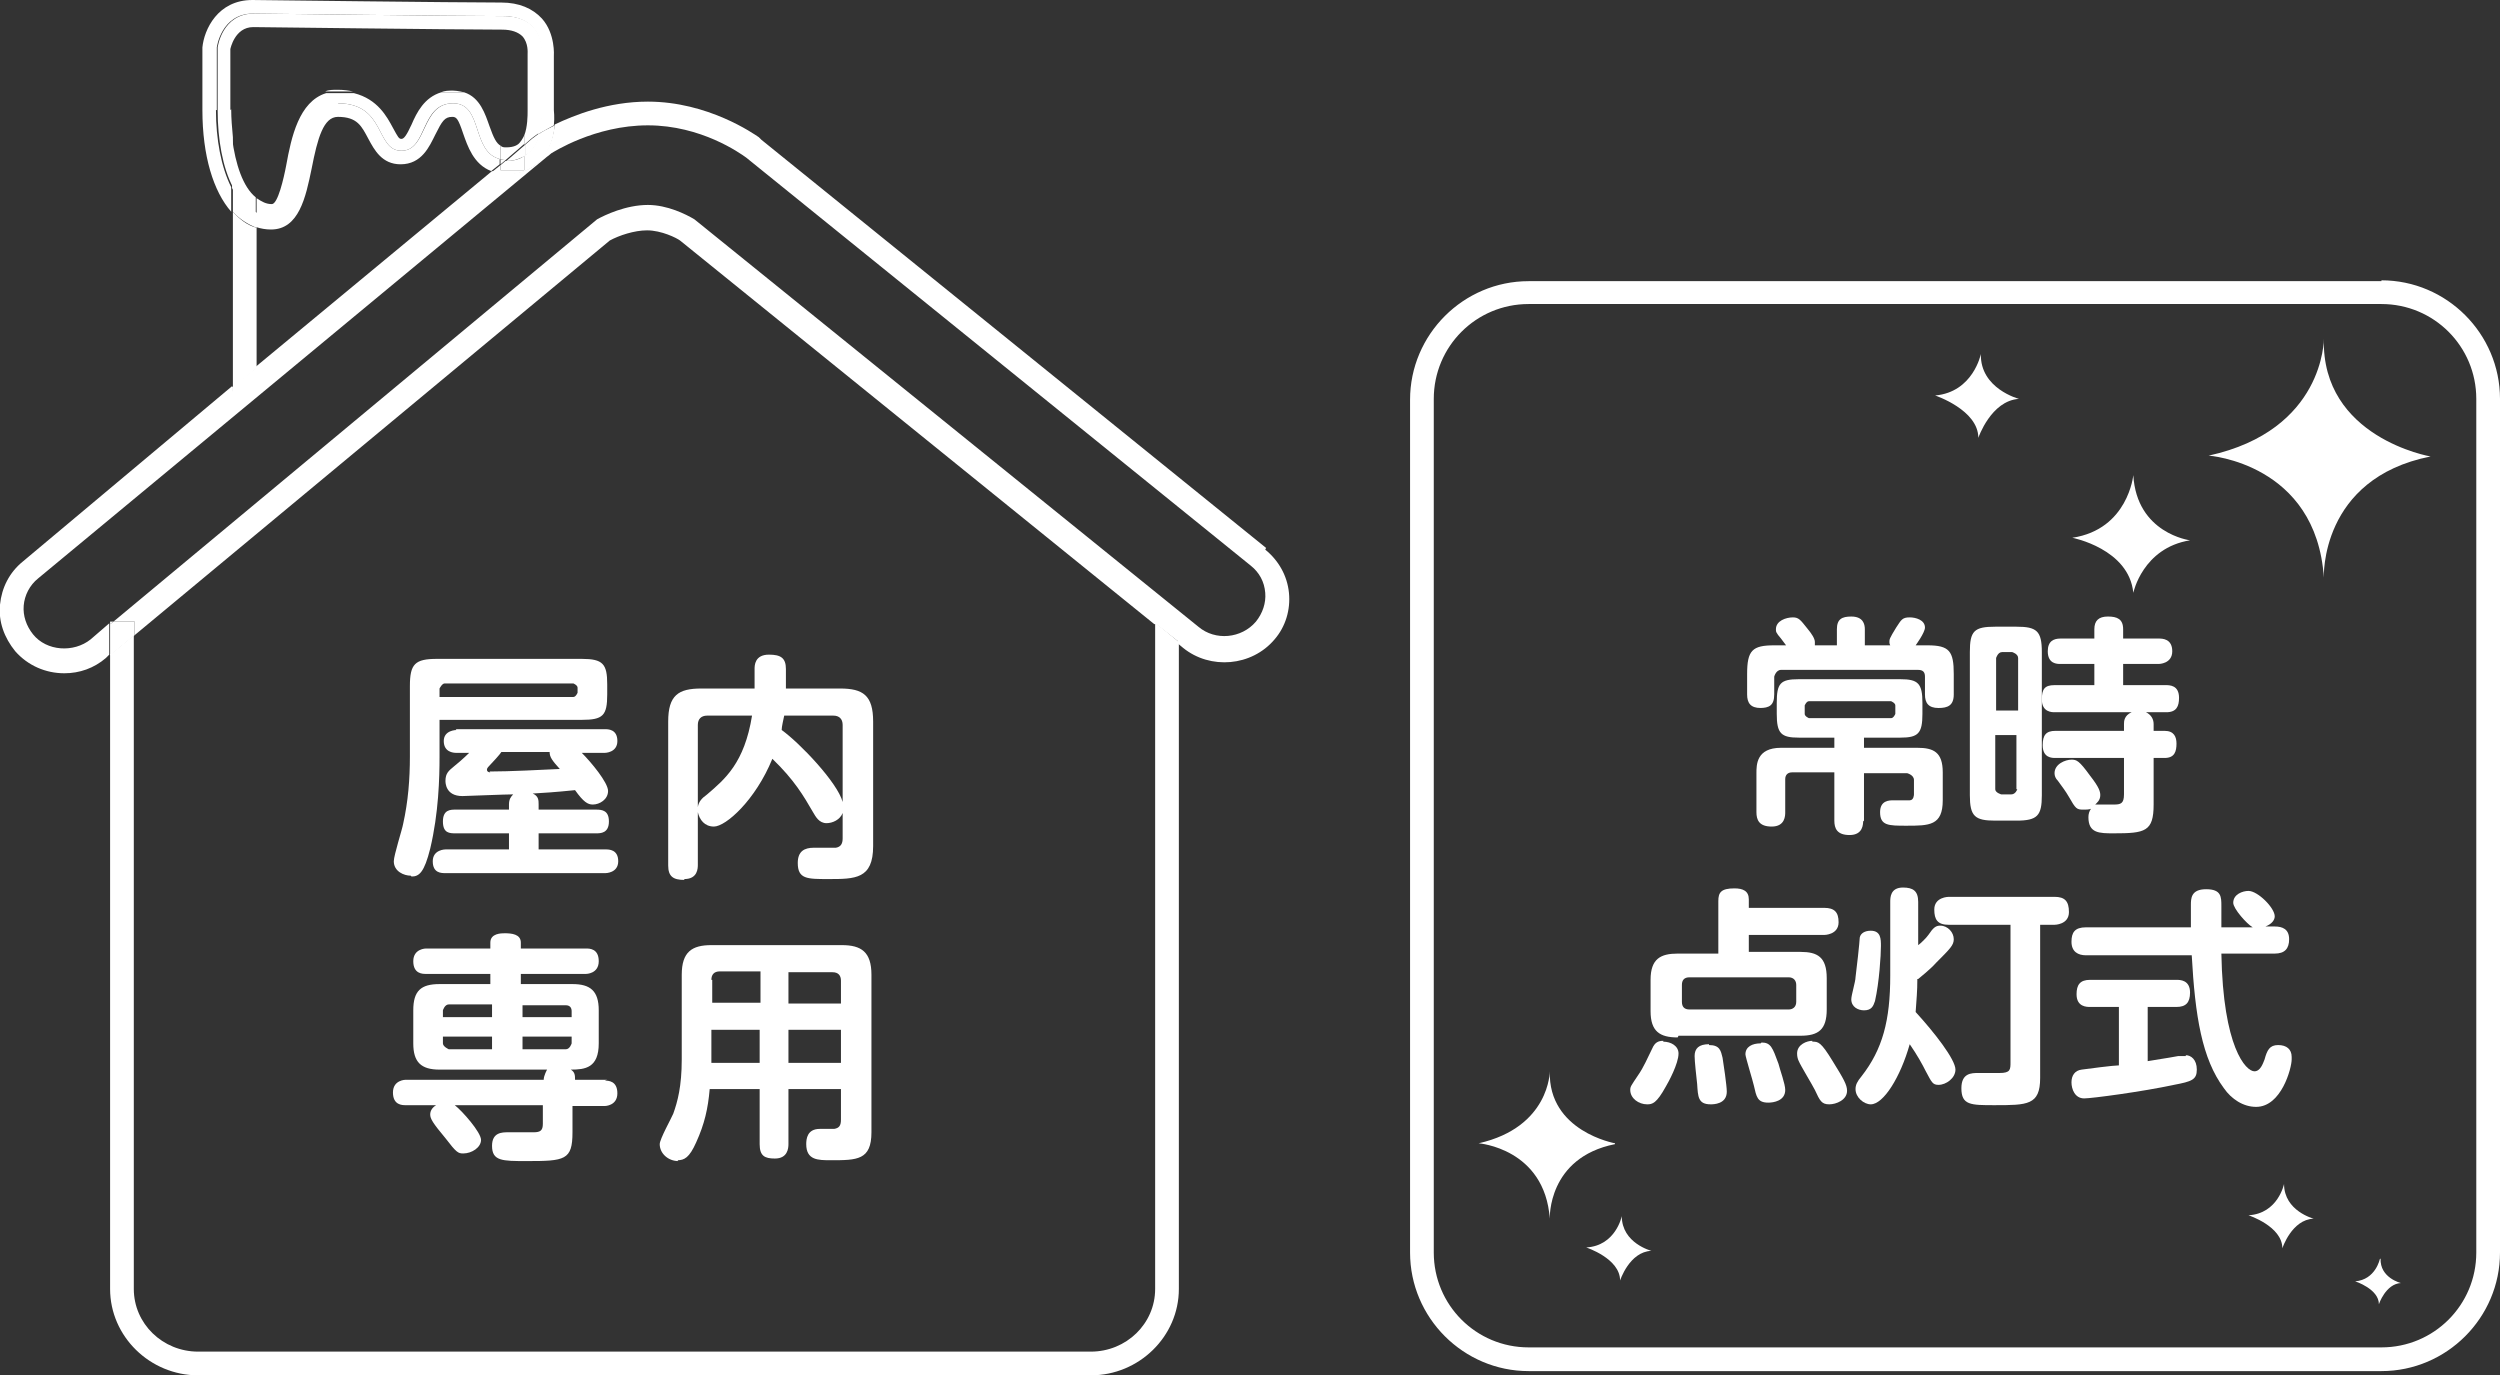
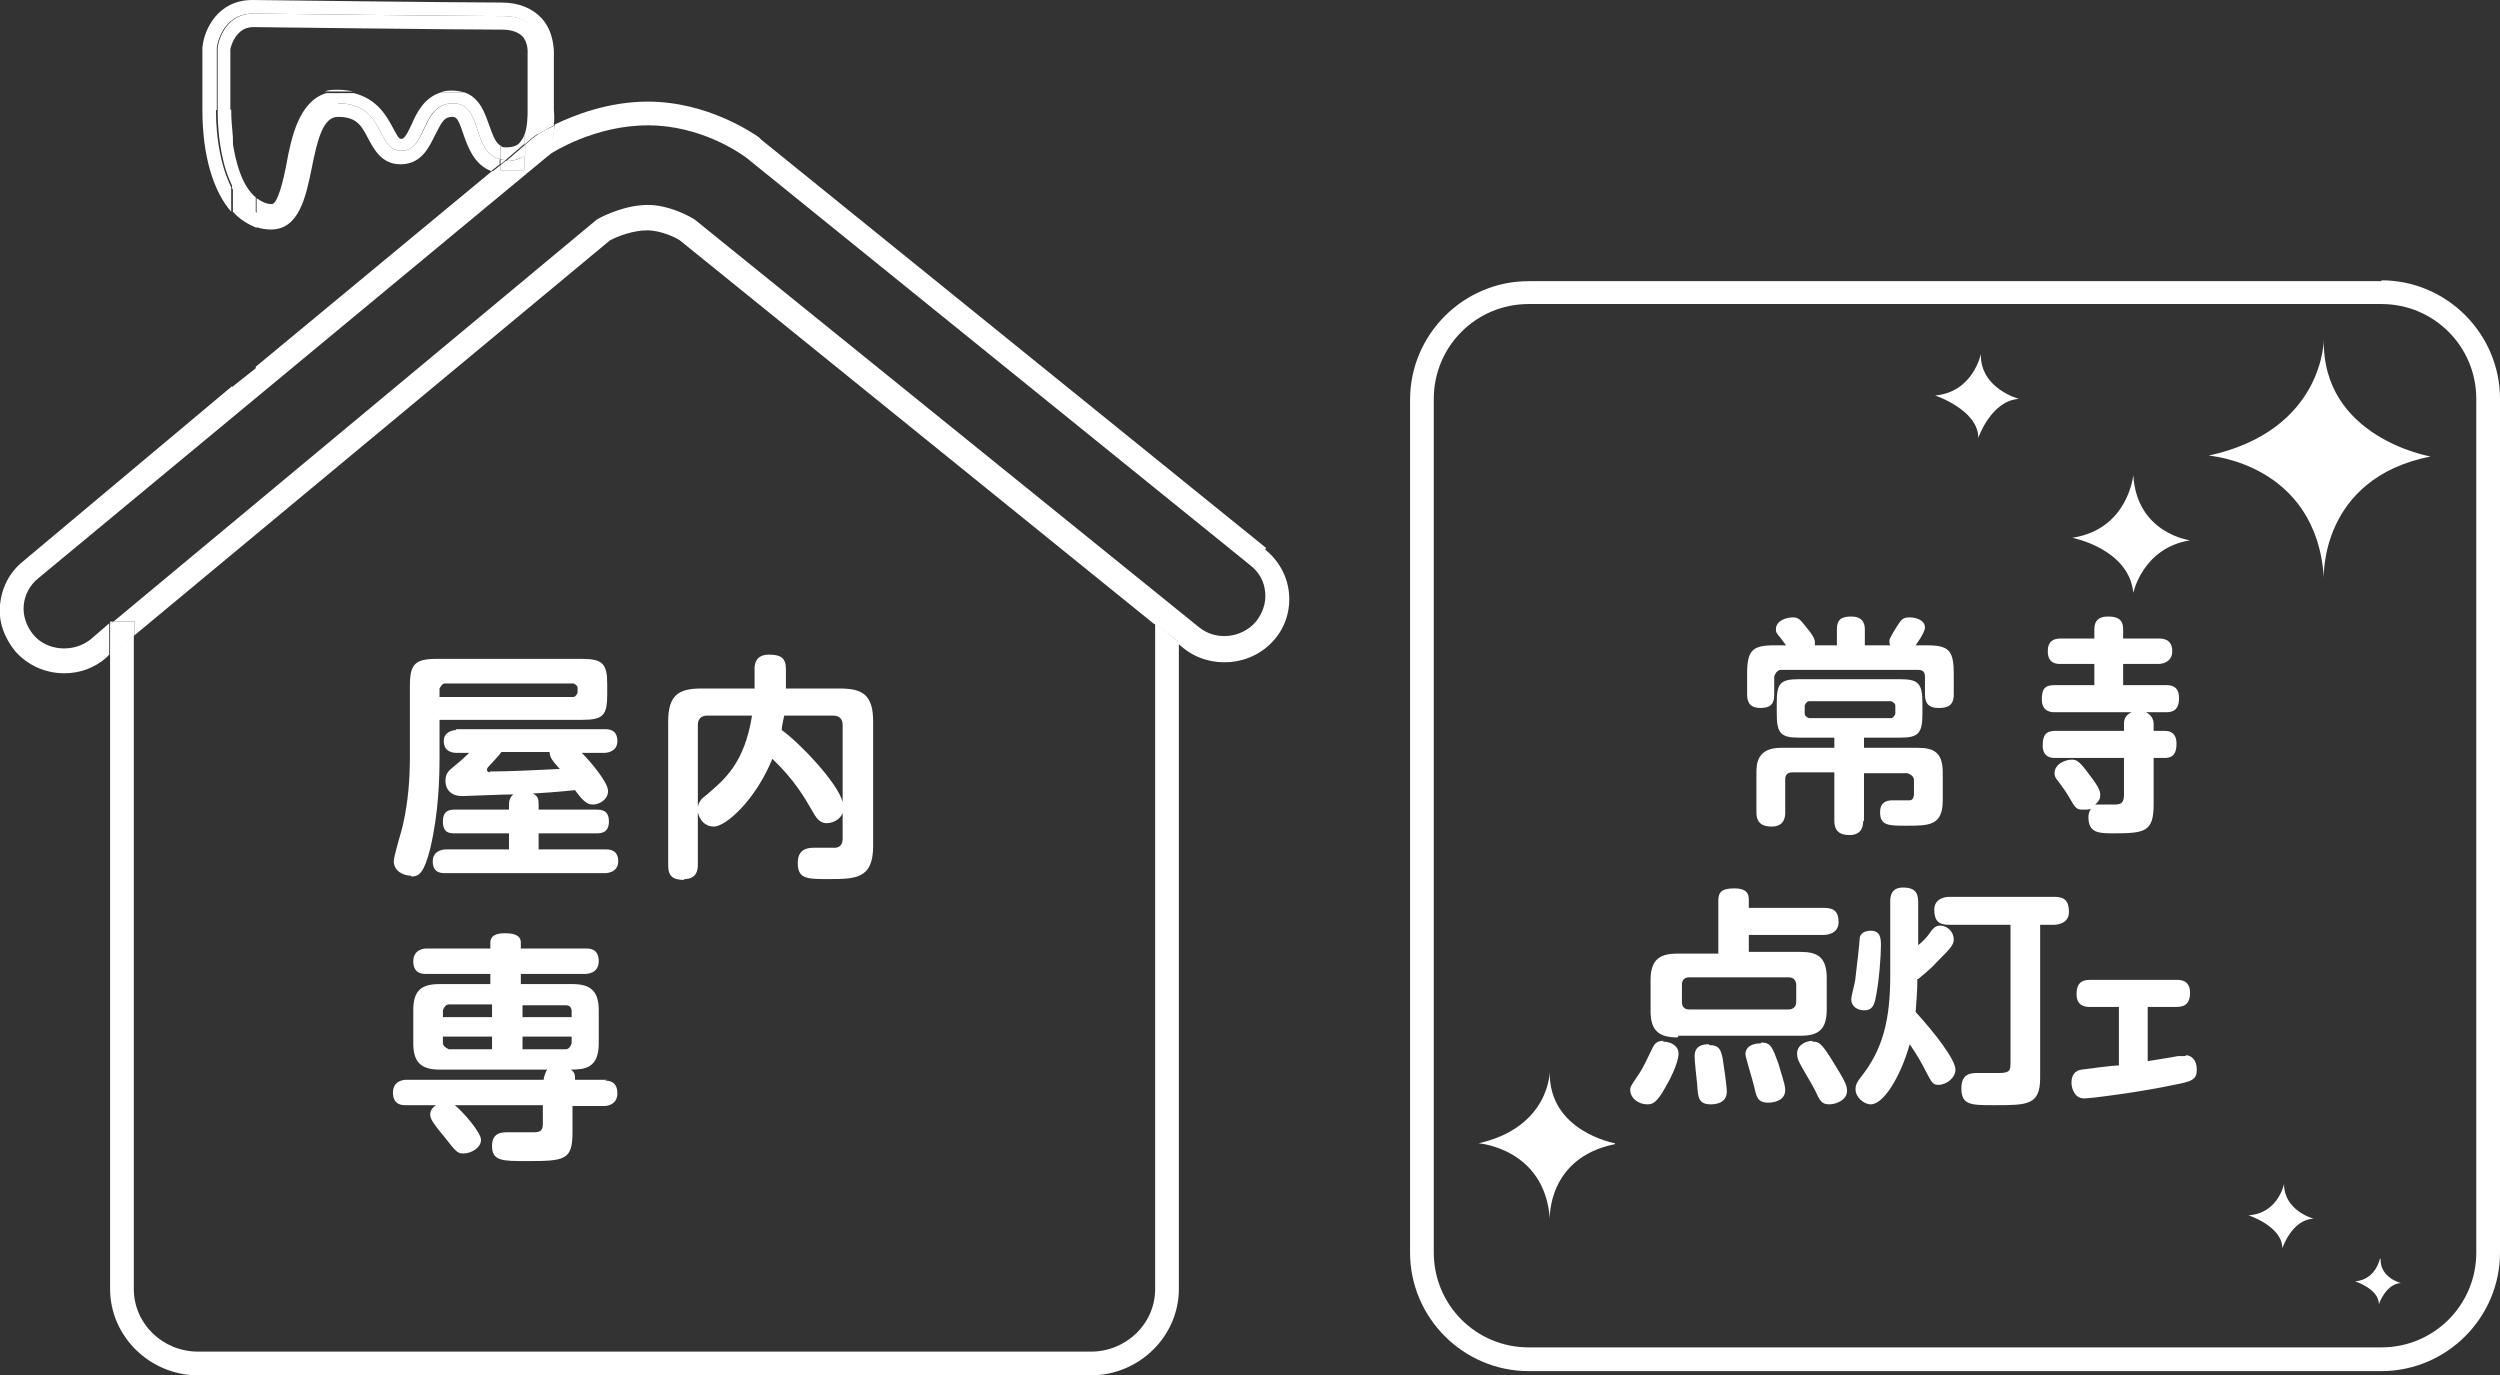
<svg xmlns="http://www.w3.org/2000/svg" id="_レイヤー_2" data-name="レイヤー 2" viewBox="0 0 29.52 16.24">
  <rect x="0" y="0" width="29.52" height="16.24" fill="#333333" stroke="none" />
  <defs>
    <style>
      .cls-1 {
        fill: #fff;
      }
    </style>
  </defs>
  <g id="_レイヤー_1-2" data-name="レイヤー 1">
    <g>
      <path class="cls-1" d="m28.12,3.32h-10.07c-.77,0-1.4.63-1.4,1.4v10.07c0,.77.63,1.4,1.4,1.4h10.07c.77,0,1.4-.63,1.4-1.4V4.71c0-.77-.63-1.4-1.4-1.4Zm1.12,11.47c0,.62-.5,1.12-1.12,1.12h-10.07c-.62,0-1.12-.5-1.12-1.12V4.71c0-.62.5-1.12,1.12-1.12h10.07c.62,0,1.12.5,1.12,1.12v10.07Z" />
      <path class="cls-1" d="m20.78,8.36c.11,0,.17-.03.17-.16v-.21s.02-.08.08-.08h1.62c.06,0,.08.03.08.08v.21c0,.1.04.16.16.16.11,0,.18-.03.18-.16v-.24c0-.27-.05-.34-.31-.34h-.14s.11-.15.11-.21c0-.09-.11-.12-.18-.12-.09,0-.1.03-.16.12-.08.13-.08.14-.08.17,0,.01,0,.02.01.04h-.3v-.19c0-.06-.02-.15-.16-.15-.11,0-.17.03-.17.15v.19h-.26s0-.02,0-.04c0-.04-.04-.1-.09-.16-.08-.1-.1-.13-.17-.13-.08,0-.2.04-.2.14,0,.03,0,.04.06.11.02.03.04.05.06.08h-.14c-.26,0-.32.06-.32.34v.24c0,.1.04.16.16.16Z" />
      <path class="cls-1" d="m22.01,9.7v-.57h.51s.08.02.08.08v.17s0,.07-.05.07c-.02,0-.16,0-.19,0-.05,0-.16,0-.16.14,0,.16.1.16.31.16.27,0,.43,0,.43-.3v-.33c0-.24-.11-.29-.3-.29h-.63v-.12h.43c.21,0,.26-.05.26-.28v-.13c0-.23-.05-.28-.26-.28h-1.2c-.22,0-.26.05-.26.28v.13c0,.23.05.28.26.28h.42v.12h-.63c-.29,0-.29.2-.29.3v.46c0,.09.03.17.18.17.16,0,.16-.13.16-.17v-.39c0-.05.03-.08.08-.08h.5v.57c0,.09.03.17.18.17.16,0,.16-.13.16-.17Zm-.65-1.22s-.05-.02-.05-.05v-.1s.02-.05.05-.05h.97s.05.02.05.05v.1s-.02.05-.05.05h-.97Z" />
      <path class="cls-1" d="m24.62,9.56s.05,0,.07-.01c-.02.03-.03.06-.03.1,0,.19.13.19.3.19.37,0,.47-.02.47-.34v-.55h.13c.12,0,.14-.08.14-.17,0-.08-.03-.15-.14-.15h-.13v-.08c0-.06-.03-.11-.09-.14h.24c.12,0,.15-.07.15-.17,0-.15-.11-.15-.16-.15h-.5v-.25h.42s.16,0,.16-.15-.12-.15-.16-.15h-.42v-.11c0-.12-.07-.15-.18-.15-.11,0-.16.05-.16.15v.11h-.4c-.08,0-.15.03-.15.15,0,.15.11.15.15.15h.4v.25h-.47c-.12,0-.15.05-.15.17,0,.15.12.15.15.15h.91c-.09.04-.09.11-.09.14v.08h-.81c-.11,0-.15.05-.15.17,0,.15.11.15.15.15h.81v.43c0,.11-.04.12-.12.12-.03,0-.19,0-.22,0,.02-.02.06-.05.06-.11,0-.04-.01-.09-.12-.23-.13-.18-.16-.19-.22-.19-.07,0-.2.05-.2.16,0,.03.01.06.04.09.05.07.09.12.13.19.08.14.09.15.17.15Z" />
-       <path class="cls-1" d="m23.56,7.4c-.25,0-.3.05-.3.3v1.69c0,.25.06.3.3.3h.25c.25,0,.3-.06.3-.3v-1.69c0-.25-.06-.3-.3-.3h-.25Zm.26,1.92s-.02.06-.07.06h-.12s-.07-.02-.07-.06v-.64h.25v.64Zm0-.93h-.25v-.62s.02-.07.07-.07h.12s.07.02.07.07v.62Z" />
      <path class="cls-1" d="m19.64,12.29c-.06,0-.1.02-.13.09-.06.12-.1.22-.17.32-.08.12-.09.13-.09.17,0,.1.1.17.2.17.06,0,.11-.01.22-.21.03-.05.15-.27.15-.39,0-.09-.09-.14-.18-.14Z" />
      <path class="cls-1" d="m21.4,12.29c-.06,0-.18.04-.18.15,0,.04.01.07.02.09.02.05.16.28.19.34.06.13.08.17.17.17.08,0,.21-.05.21-.16,0-.07-.04-.14-.17-.35-.14-.23-.17-.23-.24-.23Z" />
      <path class="cls-1" d="m20.18,12.33c-.12,0-.17.05-.17.14,0,.06.02.24.03.33.01.15.01.24.16.24.03,0,.19,0,.19-.15,0-.07-.04-.34-.05-.4-.02-.08-.03-.15-.16-.15Z" />
      <path class="cls-1" d="m20.79,12.32c-.1,0-.18.04-.18.13,0,.03.09.32.1.37.03.13.04.2.17.2.06,0,.2-.02.2-.15,0-.07-.06-.23-.08-.31-.07-.19-.09-.25-.2-.25Z" />
      <path class="cls-1" d="m19.82,12.23h1.44c.21,0,.31-.07.31-.31v-.37c0-.25-.11-.31-.31-.31h-.61v-.2h.89s.17,0,.17-.15c0-.12-.05-.17-.17-.17h-.89v-.1c0-.1-.07-.13-.17-.13-.16,0-.19.05-.19.15v.62h-.48c-.2,0-.32.06-.32.31v.37c0,.24.11.31.32.31Zm.04-.6c0-.06.03-.09.09-.09h1.17c.06,0,.09.04.09.09v.2c0,.06-.04.09-.09.09h-1.17c-.06,0-.09-.03-.09-.09v-.2Z" />
      <path class="cls-1" d="m22.14,11.82c.05-.22.07-.54.07-.65,0-.08,0-.18-.12-.18-.07,0-.12.03-.13.08,0,.04-.04.4-.05.47,0,.05-.05.21-.05.26,0,.09.08.13.15.13.09,0,.11-.05.13-.11Z" />
      <path class="cls-1" d="m24.26,10.59h-1.25s-.17,0-.17.15c0,.12.04.18.17.18h.73v1.62c0,.09,0,.13-.13.13-.04,0-.21,0-.25,0-.08,0-.2,0-.2.18,0,.2.11.2.39.2.39,0,.54,0,.54-.32v-1.81h.17s.17,0,.17-.15c0-.13-.05-.18-.17-.18Z" />
      <path class="cls-1" d="m22.65,11.56s.15-.12.21-.19c.17-.17.21-.21.21-.28,0-.08-.07-.16-.16-.16-.05,0-.08.02-.14.11-.02.03-.09.1-.12.12v-.51c0-.13-.06-.17-.18-.17-.15,0-.15.12-.15.17v.87c0,.53-.09.87-.34,1.19-.05.06-.07.1-.07.15,0,.1.1.18.18.18.15,0,.35-.32.46-.71.09.13.15.24.19.32.07.13.08.16.15.16.09,0,.2-.08.2-.18,0-.12-.25-.44-.47-.68.01-.15.02-.24.02-.39Z" />
-       <path class="cls-1" d="m27.06,12.48c0-.09-.06-.14-.16-.14s-.13.06-.16.17c-.02.05-.05.14-.12.14-.1,0-.37-.28-.39-1.39h.63c.12,0,.17-.06.17-.17,0-.12-.08-.15-.17-.15h-.11c.08-.03.11-.08.11-.12,0-.1-.2-.3-.31-.3-.07,0-.18.04-.18.14,0,.07.16.25.23.29h-.37s0-.18,0-.25c0-.11,0-.2-.18-.2s-.18.11-.18.19c0,.03,0,.21,0,.26h-1.24c-.13,0-.17.06-.17.17,0,.12.08.16.17.16h1.25c.04.72.12,1.22.38,1.57.09.13.23.22.38.22.3,0,.42-.46.42-.56Z" />
      <path class="cls-1" d="m25.81,12.47s-.05,0-.09,0c-.16.03-.25.04-.36.06v-.64h.34c.11,0,.16-.05.16-.17,0-.15-.12-.15-.16-.15h-1.02c-.12,0-.16.06-.16.17,0,.15.12.15.16.15h.34v.69c-.06,0-.37.04-.44.05-.08.01-.12.07-.12.15s.04.19.15.19c.09,0,.69-.08,1.06-.16.21-.04.27-.06.27-.18s-.07-.17-.13-.17Z" />
      <path class="cls-1" d="m27.44,4s.01,1.08-1.36,1.38c0,0,1.27.09,1.36,1.44,0,0-.05-1.17,1.26-1.43,0,0-1.29-.22-1.26-1.39Z" />
      <path class="cls-1" d="m25.19,7s.11-.53.67-.62c0,0-.63-.08-.67-.77,0,0-.06.64-.72.74,0,0,.67.13.72.65Z" />
      <path class="cls-1" d="m23.36,5.17s.15-.44.48-.46c0,0-.46-.12-.45-.53,0,0-.09.45-.54.49,0,0,.51.17.51.5Z" />
      <path class="cls-1" d="m19.07,13.5s-.79-.14-.77-.85c0,0,0,.66-.84.85,0,0,.78.06.84.89,0,0-.03-.72.77-.88Z" />
-       <path class="cls-1" d="m19.15,14.36s-.07.35-.42.37c0,0,.4.13.4.39,0,0,.11-.34.37-.35,0,0-.35-.09-.35-.41Z" />
      <path class="cls-1" d="m28.1,14.87s-.05.24-.29.26c0,0,.28.09.28.27,0,0,.08-.24.26-.25,0,0-.25-.06-.24-.29Z" />
      <path class="cls-1" d="m26.97,13.98s-.07.35-.42.37c0,0,.4.13.4.39,0,0,.11-.34.37-.35,0,0-.35-.09-.35-.41Z" />
      <polygon class="cls-1" points="1.3 7.34 1.3 7.37 1.34 7.34 1.3 7.34" />
      <path class="cls-1" d="m13.64,15.22c0,.41-.34.74-.76.74H2.34c-.42,0-.76-.33-.76-.74v-7.72l-.28.23v7.49c0,.56.47,1.02,1.04,1.02h10.54c.57,0,1.04-.46,1.04-1.02v-7.64l-.28-.23v7.87Z" />
-       <path class="cls-1" d="m3.03,2.69c-.11-.03-.2-.1-.28-.19v2.08l.28-.23v-1.66Z" />
      <path class="cls-1" d="m5.91,1.88c-.35-.08-.2-.66-.56-.66-.38,0-.3.56-.61.56s-.18-.56-.75-.56c-.59,0-.36,1.33-.79,1.33-.06,0-.12-.02-.18-.04v.17c.06.02.12.03.18.03.33,0,.41-.38.48-.72.07-.36.14-.61.31-.61h0c.23,0,.28.11.36.26.07.13.16.3.38.3.25,0,.34-.21.41-.35.08-.16.11-.21.2-.21.05,0,.07.02.13.2.05.14.12.36.33.44l.1-.08v-.06Z" />
      <path class="cls-1" d="m2.56,1.3v-.74s.05-.4.43-.4c0,0,2.43.03,2.94.03s.46.45.46.45v.66s.01.14-.03.28c.02-.01.09-.05.18-.1.01-.1,0-.17,0-.18v-.64s.02-.26-.14-.44c-.11-.12-.27-.19-.48-.19-.51,0-2.94-.03-2.94-.03-.41,0-.57.35-.59.56v.74c0,.54.13.96.34,1.2v-.29c-.12-.24-.18-.57-.18-.91Z" />
      <path class="cls-1" d="m5.91,1.88v.06l.06-.05s-.04,0-.06-.01Z" />
      <path class="cls-1" d="m3.03,2.51c-.12-.05-.21-.16-.28-.3v.29c.08.09.18.15.28.19v-.17Z" />
      <path class="cls-1" d="m3.99,1.22c.57,0,.44.56.75.56s.22-.56.61-.56c.36,0,.21.58.56.66v-.16c-.05-.03-.08-.09-.13-.23-.05-.14-.11-.34-.3-.4h-.27c-.2.06-.29.24-.35.38-.06.13-.09.17-.12.17-.03,0-.04-.02-.1-.13-.07-.13-.18-.34-.46-.41h-.33c-.32.1-.41.52-.47.85-.03.16-.1.46-.17.46-.07,0-.12-.03-.18-.07v.19c.05.02.11.04.18.04.44,0,.2-1.33.79-1.33Z" />
      <path class="cls-1" d="m2.72,1.3v-.72s.05-.26.27-.26c0,0,2.43.03,2.94.03.11,0,.19.03.24.08.07.08.06.19.06.21v.67c0,.05,0,.19-.04.29v.11l.08-.07s.05-.04.08-.06c0,0,.01,0,.02,0,.04-.14.03-.28.03-.28v-.66s.05-.45-.46-.45-2.94-.03-2.94-.03c-.38,0-.43.4-.43.4v.74c0,.35.06.68.18.91v-.59c-.01-.11-.02-.22-.02-.33Z" />
      <path class="cls-1" d="m2.74,1.63v.59c.07.14.16.25.28.3v-.19c-.15-.12-.24-.39-.28-.7Z" />
      <path class="cls-1" d="m3.99,1.06c-.06,0-.11,0-.15.02h.33c-.05-.01-.11-.02-.18-.02h0Z" />
      <path class="cls-1" d="m6.19,1.71v-.11s-.03.06-.05.08c-.02.03-.07.06-.16.06-.03,0-.05,0-.07-.02v.16s.03.01.06.01l.22-.19Z" />
      <path class="cls-1" d="m5.21,1.09h.27s-.08-.02-.13-.02c-.05,0-.1,0-.14.02Z" />
      <path class="cls-1" d="m14.95,6.47L8.99,1.65l-.03-.03c-.06-.04-.6-.42-1.31-.42-.47,0-.87.16-1.1.27-.01.13-.06.29-.17.42-.1.11-.23.16-.39.16-.07,0-.13-.01-.18-.03l-2.79,2.31v.29h-.28v-.06L.27,6.63c-.16.13-.25.31-.27.51-.02.2.05.39.18.55.15.17.36.26.58.26.18,0,.35-.06.49-.18l.04-.04v-.37l-.22.19c-.2.16-.52.14-.68-.06-.08-.1-.12-.22-.11-.34.01-.12.07-.24.17-.32L6.46,1.85s.03-.02.05-.04c.02-.01.51-.33,1.14-.33s1.09.33,1.16.38l5.96,4.82c.1.08.16.19.17.32.01.12-.03.24-.11.34-.17.2-.48.23-.68.06l-5.95-4.81c-.1-.06-.32-.17-.55-.17-.26,0-.51.12-.6.17L1.34,7.34h.25v.16L7.2,2.84c.11-.06.29-.12.44-.12.17,0,.35.09.39.12l5.6,4.53h0s.28-.01.28-.01v.24l.06.05c.32.26.81.22,1.08-.1.13-.15.19-.35.17-.55-.02-.2-.12-.38-.28-.51Z" />
      <polygon class="cls-1" points="1.59 7.34 1.34 7.34 1.3 7.37 1.3 7.74 1.59 7.5 1.59 7.34" />
      <polygon class="cls-1" points="13.64 7.34 13.64 7.36 13.92 7.58 13.92 7.34 13.64 7.34" />
      <polygon class="cls-1" points="3.03 4.64 3.03 4.34 2.74 4.57 2.74 4.64 3.03 4.64" />
      <path class="cls-1" d="m6.19,1.84v.17h-.28v-.06l-.1.08c.05.02.11.03.18.03.16,0,.29-.06.39-.16.12-.13.16-.29.17-.42-.1.05-.16.08-.18.1-.03.1-.08.2-.18.26Z" />
      <path class="cls-1" d="m5.97,1.9l-.06.05v.06h.28v-.17c-.05.04-.12.06-.21.06,0,0-.01,0-.02,0Z" />
      <path class="cls-1" d="m6.28,1.64l-.08.07v.13c.1-.06.15-.16.18-.26,0,0-.01,0-.02,0-.03.02-.05.04-.08.06Z" />
      <path class="cls-1" d="m5.97,1.9s.01,0,.02,0c.09,0,.15-.03.21-.06v-.13l-.22.19Z" />
      <path class="cls-1" d="m4.86,10.35c.09,0,.15-.05.22-.33.1-.42.11-.84.11-1.08v-.44h1.68c.25,0,.3-.05.3-.3v-.12c0-.24-.05-.3-.3-.3h-1.71c-.26,0-.32.06-.32.32v.83c0,.27-.02.53-.08.8-.01.06-.11.37-.11.44,0,.12.12.17.2.17Zm.33-2.22s.03-.06.06-.06h1.52s.05.02.05.05v.06s-.02.05-.05.05h-1.58v-.1Z" />
      <path class="cls-1" d="m5.39,8.62s-.15,0-.15.13.11.14.15.14h.15s-.08.08-.18.16c-.06.05-.1.08-.1.17,0,.02,0,.18.2.18.03,0,.51-.02.6-.02-.03.03-.05.06-.05.12v.06h-.63c-.06,0-.15,0-.15.14s.08.14.15.14h.63v.19h-.75s-.15,0-.15.14.1.14.15.14h1.89s.15,0,.15-.14-.11-.14-.15-.14h-.79v-.19h.68c.05,0,.15,0,.15-.14,0-.13-.08-.14-.15-.14h-.68v-.06c0-.05,0-.1-.07-.13.34-.02.38-.03.5-.04.1.14.15.17.21.17.08,0,.18-.06.18-.16s-.2-.34-.31-.45h.27s.15,0,.15-.14-.11-.14-.15-.14h-1.76Zm.4.5s-.04,0-.04-.03c0-.01,0-.02.03-.05.03-.03.13-.14.14-.16h.57c0,.06.03.1.12.2-.2.01-.6.03-.83.03Z" />
      <path class="cls-1" d="m8.08,10.38c.16,0,.16-.13.16-.17v-.62c.02.09.08.17.19.17.14,0,.49-.31.69-.8.26.25.37.44.48.63.03.05.07.13.16.13.07,0,.16-.04.19-.12v.3c0,.06-.02.1-.08.11-.04,0-.22,0-.26,0-.11,0-.19.04-.19.18,0,.19.11.19.36.19.32,0,.53,0,.53-.39v-1.47c0-.31-.12-.39-.39-.39h-.64v-.23c0-.13-.06-.17-.2-.17-.17,0-.17.13-.17.17v.23h-.63c-.27,0-.39.08-.39.39v1.7c0,.13.06.17.19.17Zm1.17-1.93h.59c.07,0,.11.04.11.11v.91c-.06-.23-.51-.7-.72-.85,0-.04.02-.12.03-.17Zm-1.01.11c0-.07.04-.11.11-.11h.53c-.09.56-.32.75-.53.93-.07.05-.1.09-.11.15v-.97Z" />
      <path class="cls-1" d="m7.17,12.75h-.38c0-.05,0-.09-.05-.12.17,0,.33-.02.33-.31v-.39c0-.23-.1-.31-.31-.31h-.61v-.12h.77s.15,0,.15-.15-.11-.15-.15-.15h-.77v-.07c0-.1-.11-.11-.19-.11-.04,0-.17,0-.17.11v.07h-.76s-.15,0-.15.15.11.15.15.15h.76v.12h-.6c-.22,0-.31.08-.31.31v.39c0,.22.09.31.31.31h1.27s-.04.07-.04.12h-1.63s-.15,0-.15.15.11.15.15.15h.36c-.05.03-.07.07-.07.11,0,.05.03.1.18.28.13.17.15.18.21.18.1,0,.21-.07.21-.16s-.22-.34-.31-.41h1.04v.22c0,.08-.03.1-.11.1-.04,0-.25,0-.3,0-.07,0-.19,0-.19.16,0,.18.12.18.41.18.45,0,.54-.01.54-.34v-.31h.38s.15,0,.15-.15-.11-.15-.15-.15Zm-1.36-.36h-.51s-.07-.03-.07-.07v-.08h.58v.15Zm0-.38h-.58v-.08s.02-.07.07-.07h.51v.14Zm.94.31s-.02.07-.07.07h-.51v-.15h.58v.08Zm0-.31h-.58v-.14h.51c.05,0,.07.03.07.07v.08Z" />
-       <path class="cls-1" d="m8,13.7c.08,0,.14-.03.22-.21.1-.22.14-.4.16-.63h.59v.65c0,.14.06.17.18.17.15,0,.16-.12.16-.17v-.65h.62v.36c0,.07-.02.1-.08.11-.03,0-.14,0-.17,0-.15,0-.16.12-.16.18,0,.19.14.19.29.19.31,0,.48,0,.48-.33v-1.86c0-.27-.12-.35-.35-.35h-1.54c-.23,0-.35.08-.35.35v1c0,.32-.05.5-.1.64-.02.05-.16.3-.16.36,0,.11.1.2.22.2Zm1.31-2.22h.52c.07,0,.1.04.1.1v.27h-.62v-.37Zm0,.68h.62v.39h-.62v-.39Zm-.91-.59c0-.06.03-.1.1-.1h.48v.37h-.57v-.27Zm0,.59h.57v.39h-.57v-.39Z" />
    </g>
  </g>
</svg>